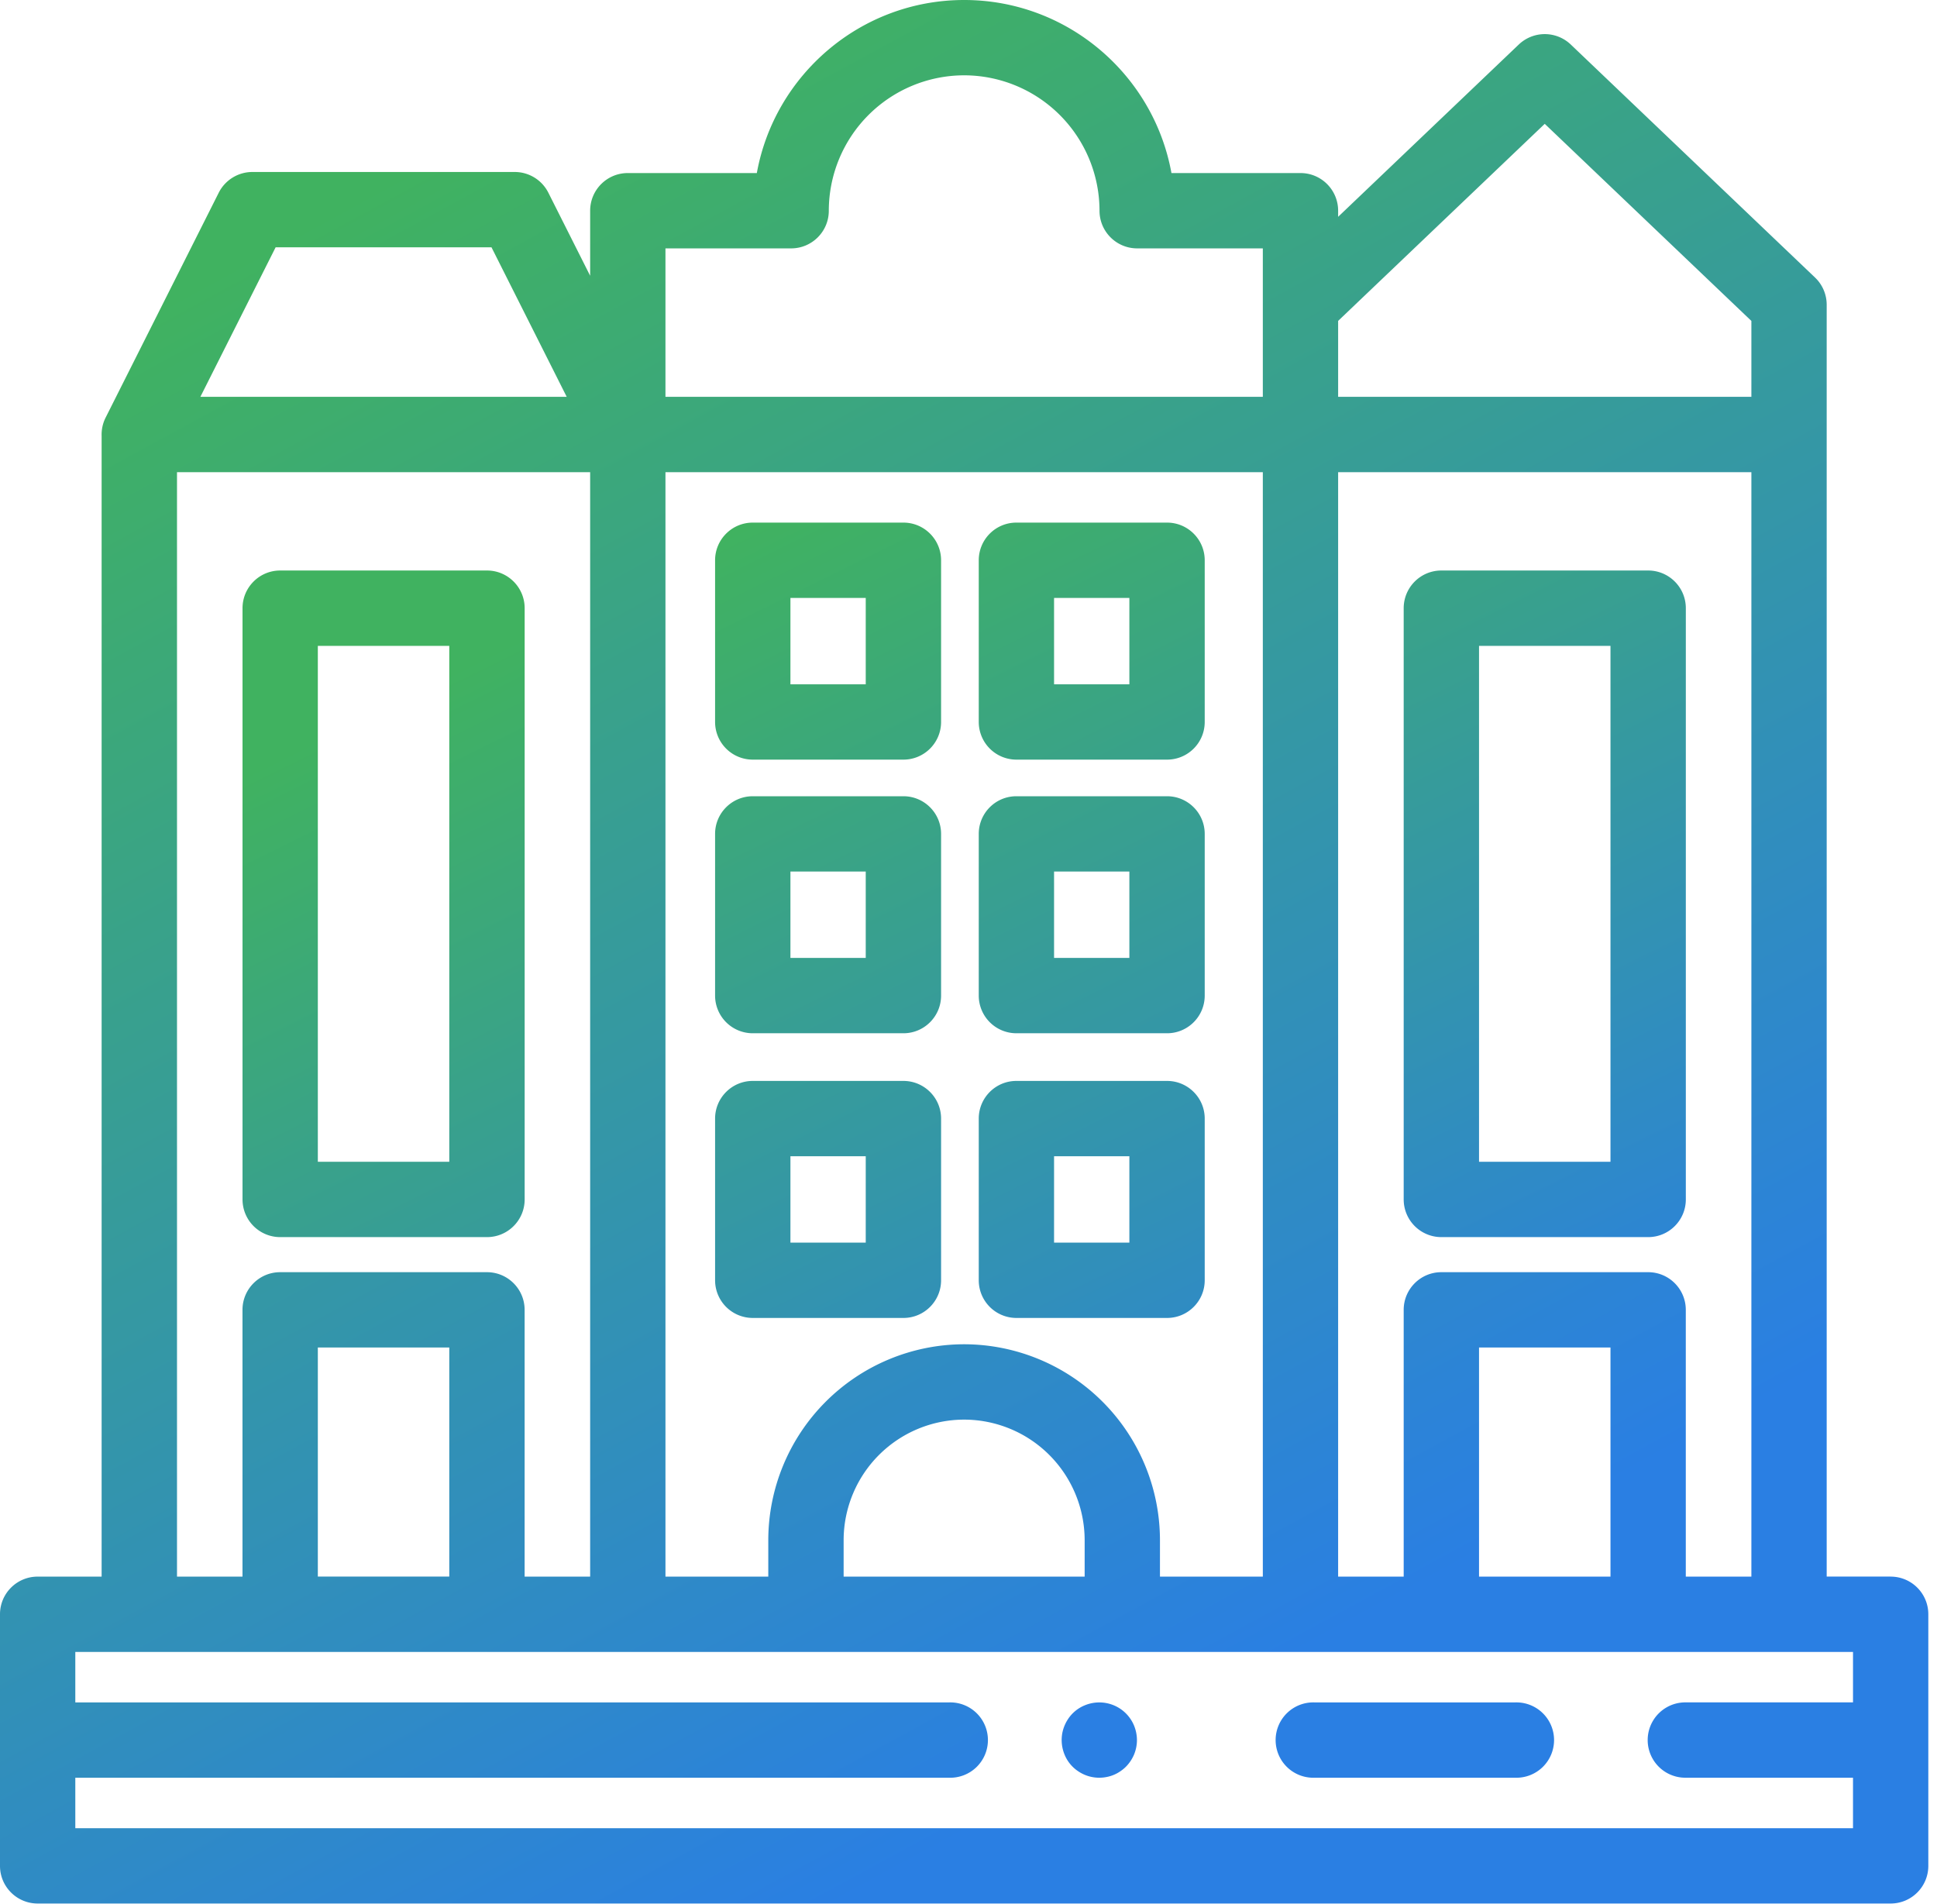
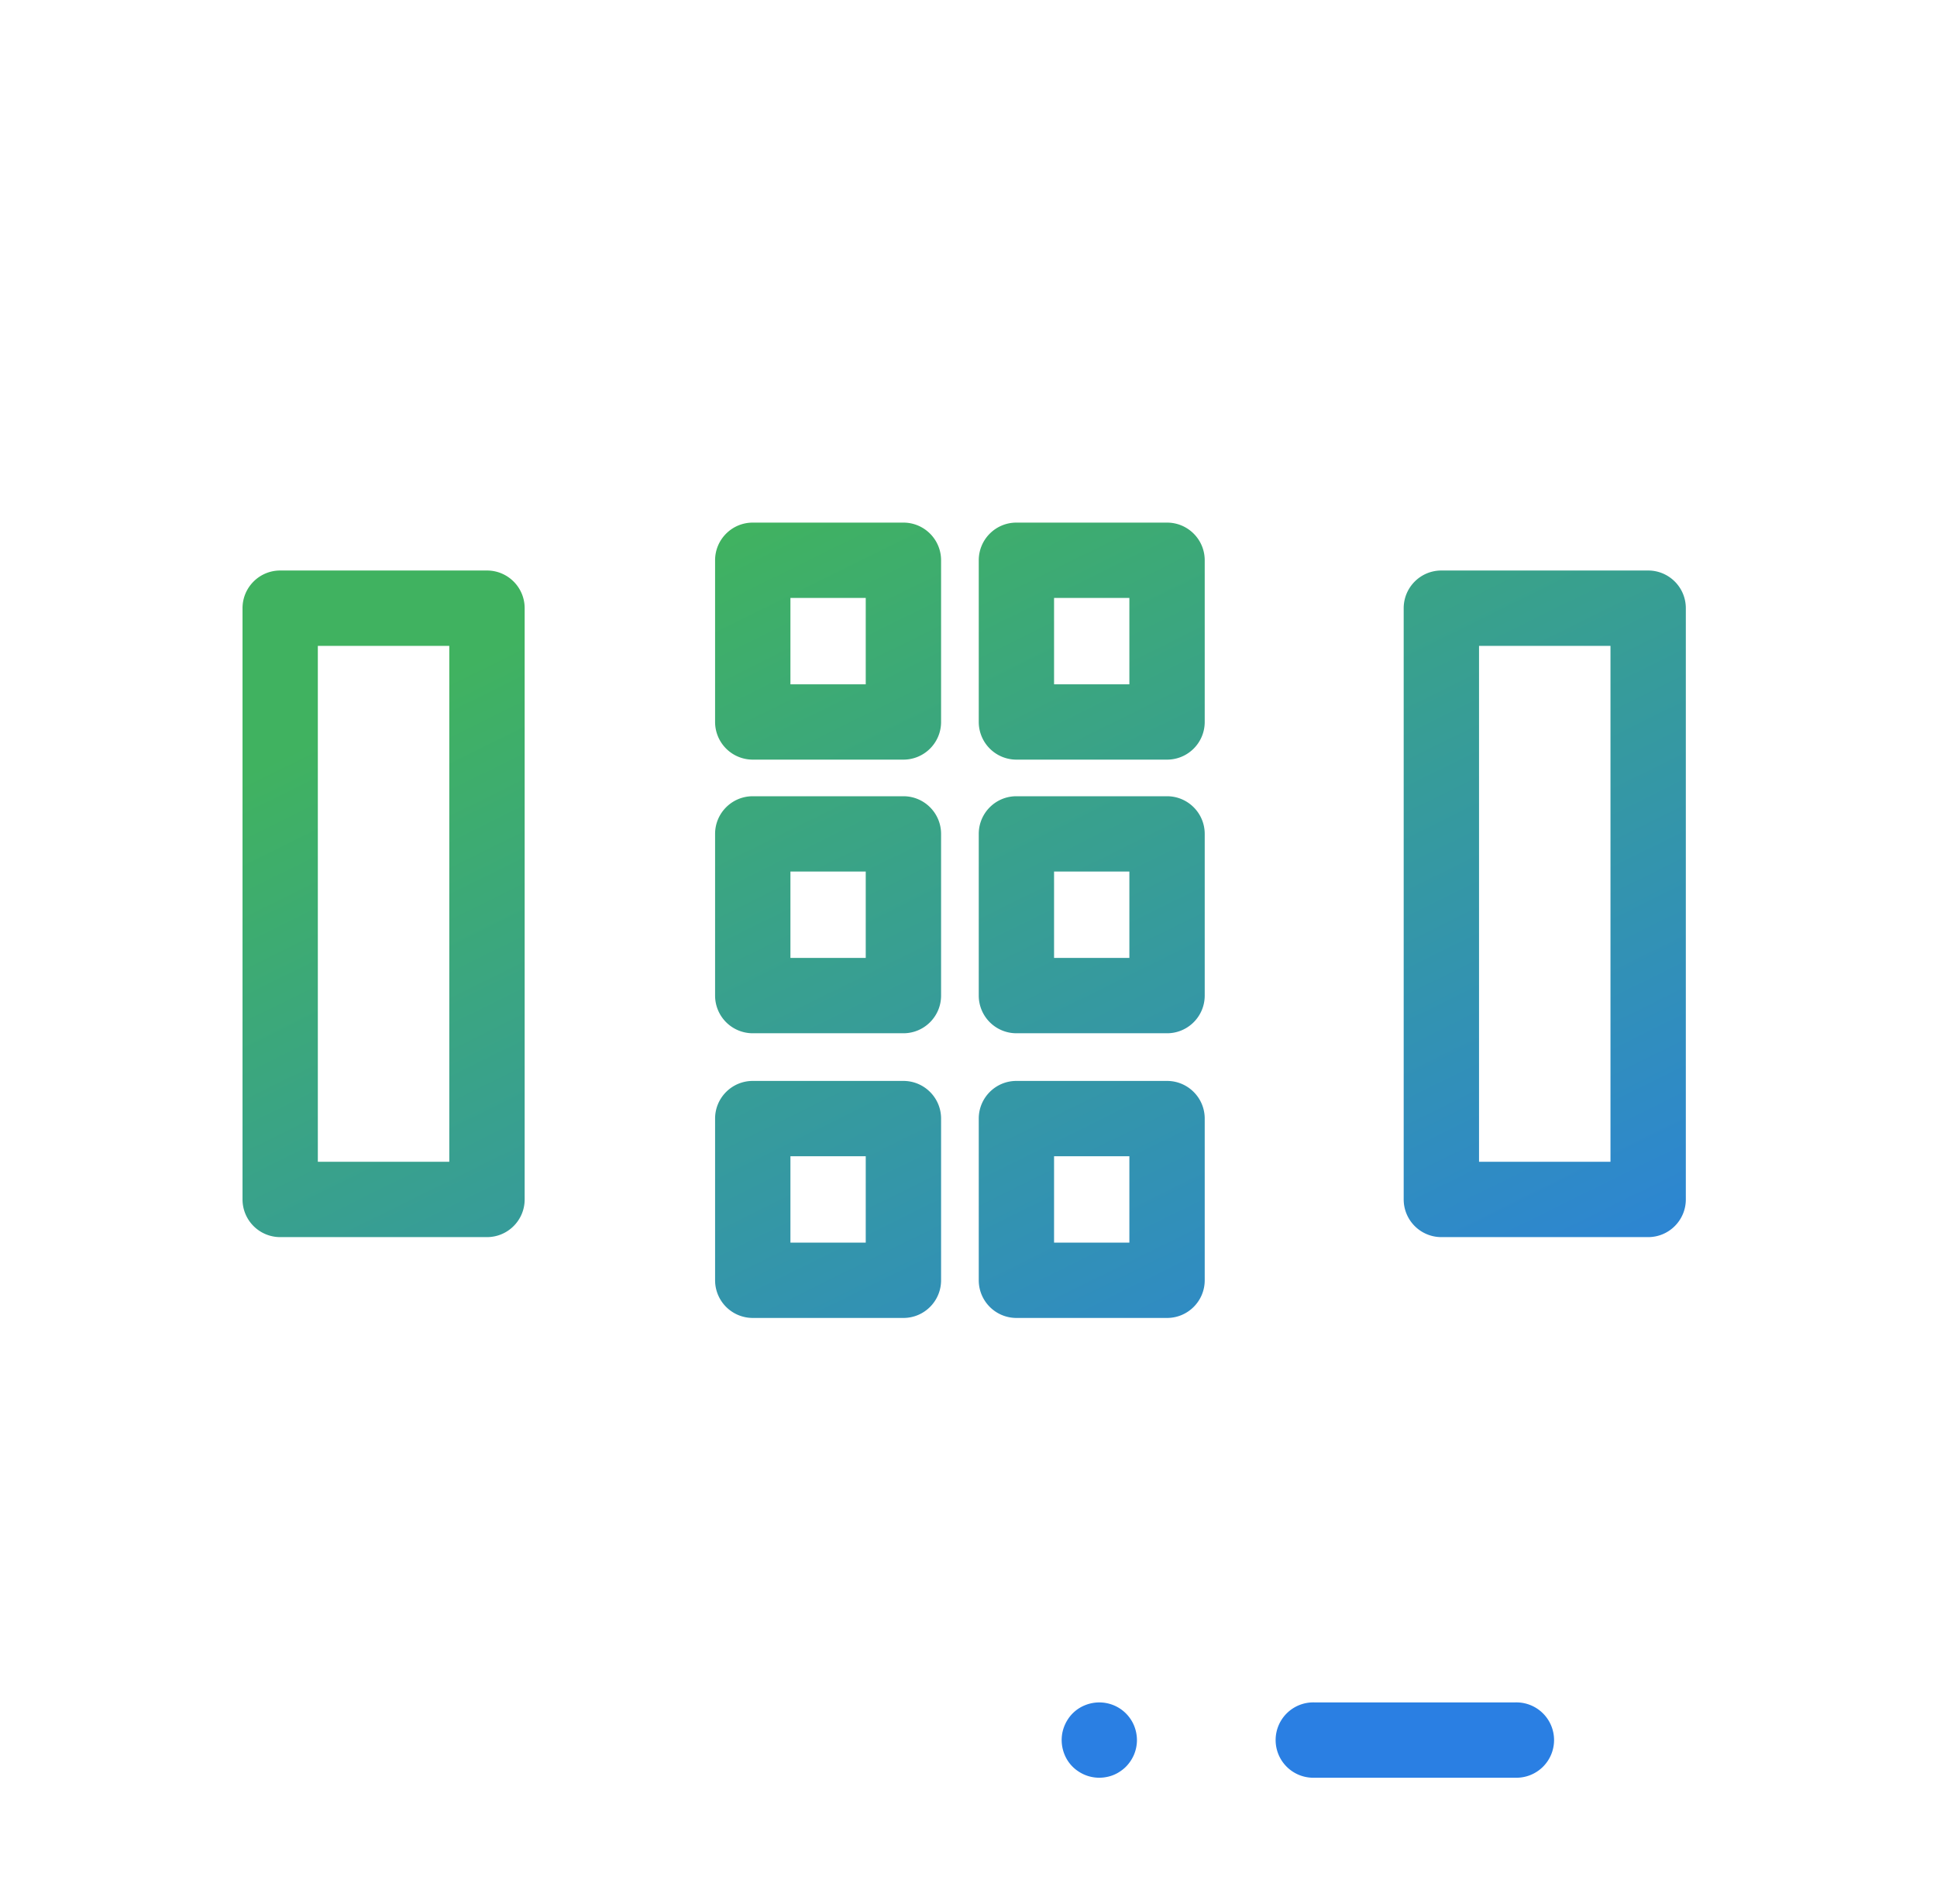
<svg xmlns="http://www.w3.org/2000/svg" width="58" height="57" viewBox="0 0 58 57">
  <defs>
    <linearGradient id="a" x1="13.841%" x2="58.651%" y1="12.781%" y2="92.137%">
      <stop offset="0%" stop-color="#40B260" />
      <stop offset="100%" stop-color="#2A7FE3" />
    </linearGradient>
  </defs>
  <g fill="url(#a)" fill-rule="nonzero" transform="translate(-59 -1776)">
    <path d="M91.916 1829.222a1.121 1.121 0 0 1-.626-.19 1.089 1.089 0 0 1-.415-.506 1.145 1.145 0 0 1-.064-.652 1.167 1.167 0 0 1 .168-.406 1.093 1.093 0 0 1 .506-.415 1.133 1.133 0 0 1 .863 0 1.124 1.124 0 0 1 .61.61 1.167 1.167 0 0 1 .086.431 1.143 1.143 0 0 1-.086.432 1.16 1.16 0 0 1-.244.366c-.052.052-.11.099-.172.14a1.067 1.067 0 0 1-.405.168 1.138 1.138 0 0 1-.22.022zM104.372 1829.222h-6.014a1.128 1.128 0 1 1 0-2.255h6.014a1.128 1.128 0 1 1 0 2.255zM86.051 1798.742h-4.51a1.128 1.128 0 0 1-1.129-1.127v-4.841c0-.623.505-1.128 1.128-1.128h4.511c.623 0 1.128.505 1.128 1.128v4.84c0 .624-.505 1.128-1.128 1.128zm-3.383-2.255h2.255v-2.586h-2.255v2.586zM93.945 1798.742h-4.51a1.128 1.128 0 0 1-1.128-1.127v-4.841c0-.623.504-1.128 1.127-1.128h4.511c.623 0 1.128.505 1.128 1.128v4.84c0 .624-.505 1.128-1.128 1.128zm-3.383-2.255h2.255v-2.586h-2.255v2.586zM86.051 1806.934h-4.51a1.128 1.128 0 0 1-1.129-1.127v-4.841c0-.623.505-1.128 1.128-1.128h4.511c.623 0 1.128.505 1.128 1.128v4.84c0 .623-.505 1.128-1.128 1.128zm-3.383-2.255h2.255v-2.586h-2.255v2.586zM93.945 1806.934h-4.51a1.128 1.128 0 0 1-1.128-1.127v-4.841c0-.623.504-1.128 1.127-1.128h4.511c.623 0 1.128.505 1.128 1.128v4.84c0 .623-.505 1.128-1.128 1.128zm-3.383-2.255h2.255v-2.586h-2.255v2.586zM86.051 1815.457h-4.51a1.128 1.128 0 0 1-1.129-1.128v-4.84c0-.623.505-1.128 1.128-1.128h4.511c.623 0 1.128.505 1.128 1.127v4.841c0 .623-.505 1.128-1.128 1.128zm-3.383-2.255h2.255v-2.586h-2.255v2.586zM93.945 1815.457h-4.51a1.128 1.128 0 0 1-1.128-1.128v-4.84c0-.623.504-1.128 1.127-1.128h4.511c.623 0 1.128.505 1.128 1.127v4.841c0 .623-.505 1.128-1.128 1.128zm-3.383-2.255h2.255v-2.586h-2.255v2.586zM108.351 1813.037h-6.192a1.128 1.128 0 0 1-1.128-1.128v-17.7c0-.624.505-1.129 1.128-1.129h6.192c.623 0 1.128.505 1.128 1.128v17.701c0 .623-.505 1.128-1.128 1.128zm-5.064-2.256h3.936v-15.445h-3.936v15.445zM73.58 1813.037H67.39a1.128 1.128 0 0 1-1.128-1.128v-17.7c0-.624.505-1.129 1.128-1.129h6.192c.623 0 1.128.505 1.128 1.128v17.701c0 .623-.505 1.128-1.128 1.128zm-5.063-2.256h3.936v-15.445h-3.936v15.445z" />
-     <path d="M115.612 1823.2h-1.915v-38.075c0-.308-.126-.604-.349-.816l-7.314-6.976a1.128 1.128 0 0 0-1.557 0l-5.409 5.158v-.182c0-.623-.504-1.128-1.127-1.128h-3.864c-.533-2.942-3.114-5.181-6.207-5.181-3.094 0-5.675 2.239-6.208 5.181h-3.864c-.623 0-1.127.505-1.127 1.128v1.947l-1.251-2.486a1.128 1.128 0 0 0-1.008-.621h-7.854c-.427 0-.816.24-1.008.62l-3.387 6.733c-.087.172-.126.36-.12.547v34.152h-1.915c-.623 0-1.128.504-1.128 1.127v7.533c0 .623.505 1.127 1.128 1.127h55.484c.623 0 1.128-.504 1.128-1.127v-7.533c0-.623-.505-1.127-1.128-1.127zm-43.159 0h-3.936v-6.858h3.936v6.859zm6.473-33.064h17.887v33.065h-3.08v-1.092a5.871 5.871 0 0 0-5.863-5.864 5.871 5.871 0 0 0-5.865 5.864v1.092h-3.079v-33.065zm28.297 33.065h-3.936v-6.859h3.936v6.859zm-15.745 0h-7.217v-1.092a3.613 3.613 0 0 1 3.609-3.608 3.613 3.613 0 0 1 3.608 3.608v1.092zm18 0v-7.986c0-.623-.504-1.128-1.127-1.128h-6.192c-.623 0-1.128.505-1.128 1.128v7.986h-1.963v-33.065h12.374v33.065h-1.963zm-4.223-43.493l6.187 5.9v2.272H99.068v-2.273l6.187-5.9zm-26.329 3.728h3.763c.622 0 1.128-.504 1.128-1.127a4.057 4.057 0 0 1 4.053-4.054 4.058 4.058 0 0 1 4.053 4.054c0 .623.505 1.127 1.128 1.127h3.762v4.444H78.926v-4.444zm-11.673-.032h6.464l2.252 4.476H65l2.253-4.476zm-2.954 6.732h12.372v33.065h-1.962v-7.986c0-.623-.505-1.128-1.128-1.128h-6.192c-.623 0-1.128.505-1.128 1.128v7.986H64.3v-33.065zm-3.044 40.597v-1.511H87.42a1.128 1.128 0 1 0 0-2.255H61.255v-1.511h53.23v1.51h-5.02a1.128 1.128 0 1 0 0 2.256h5.02v1.511h-53.23z" />
  </g>
</svg>